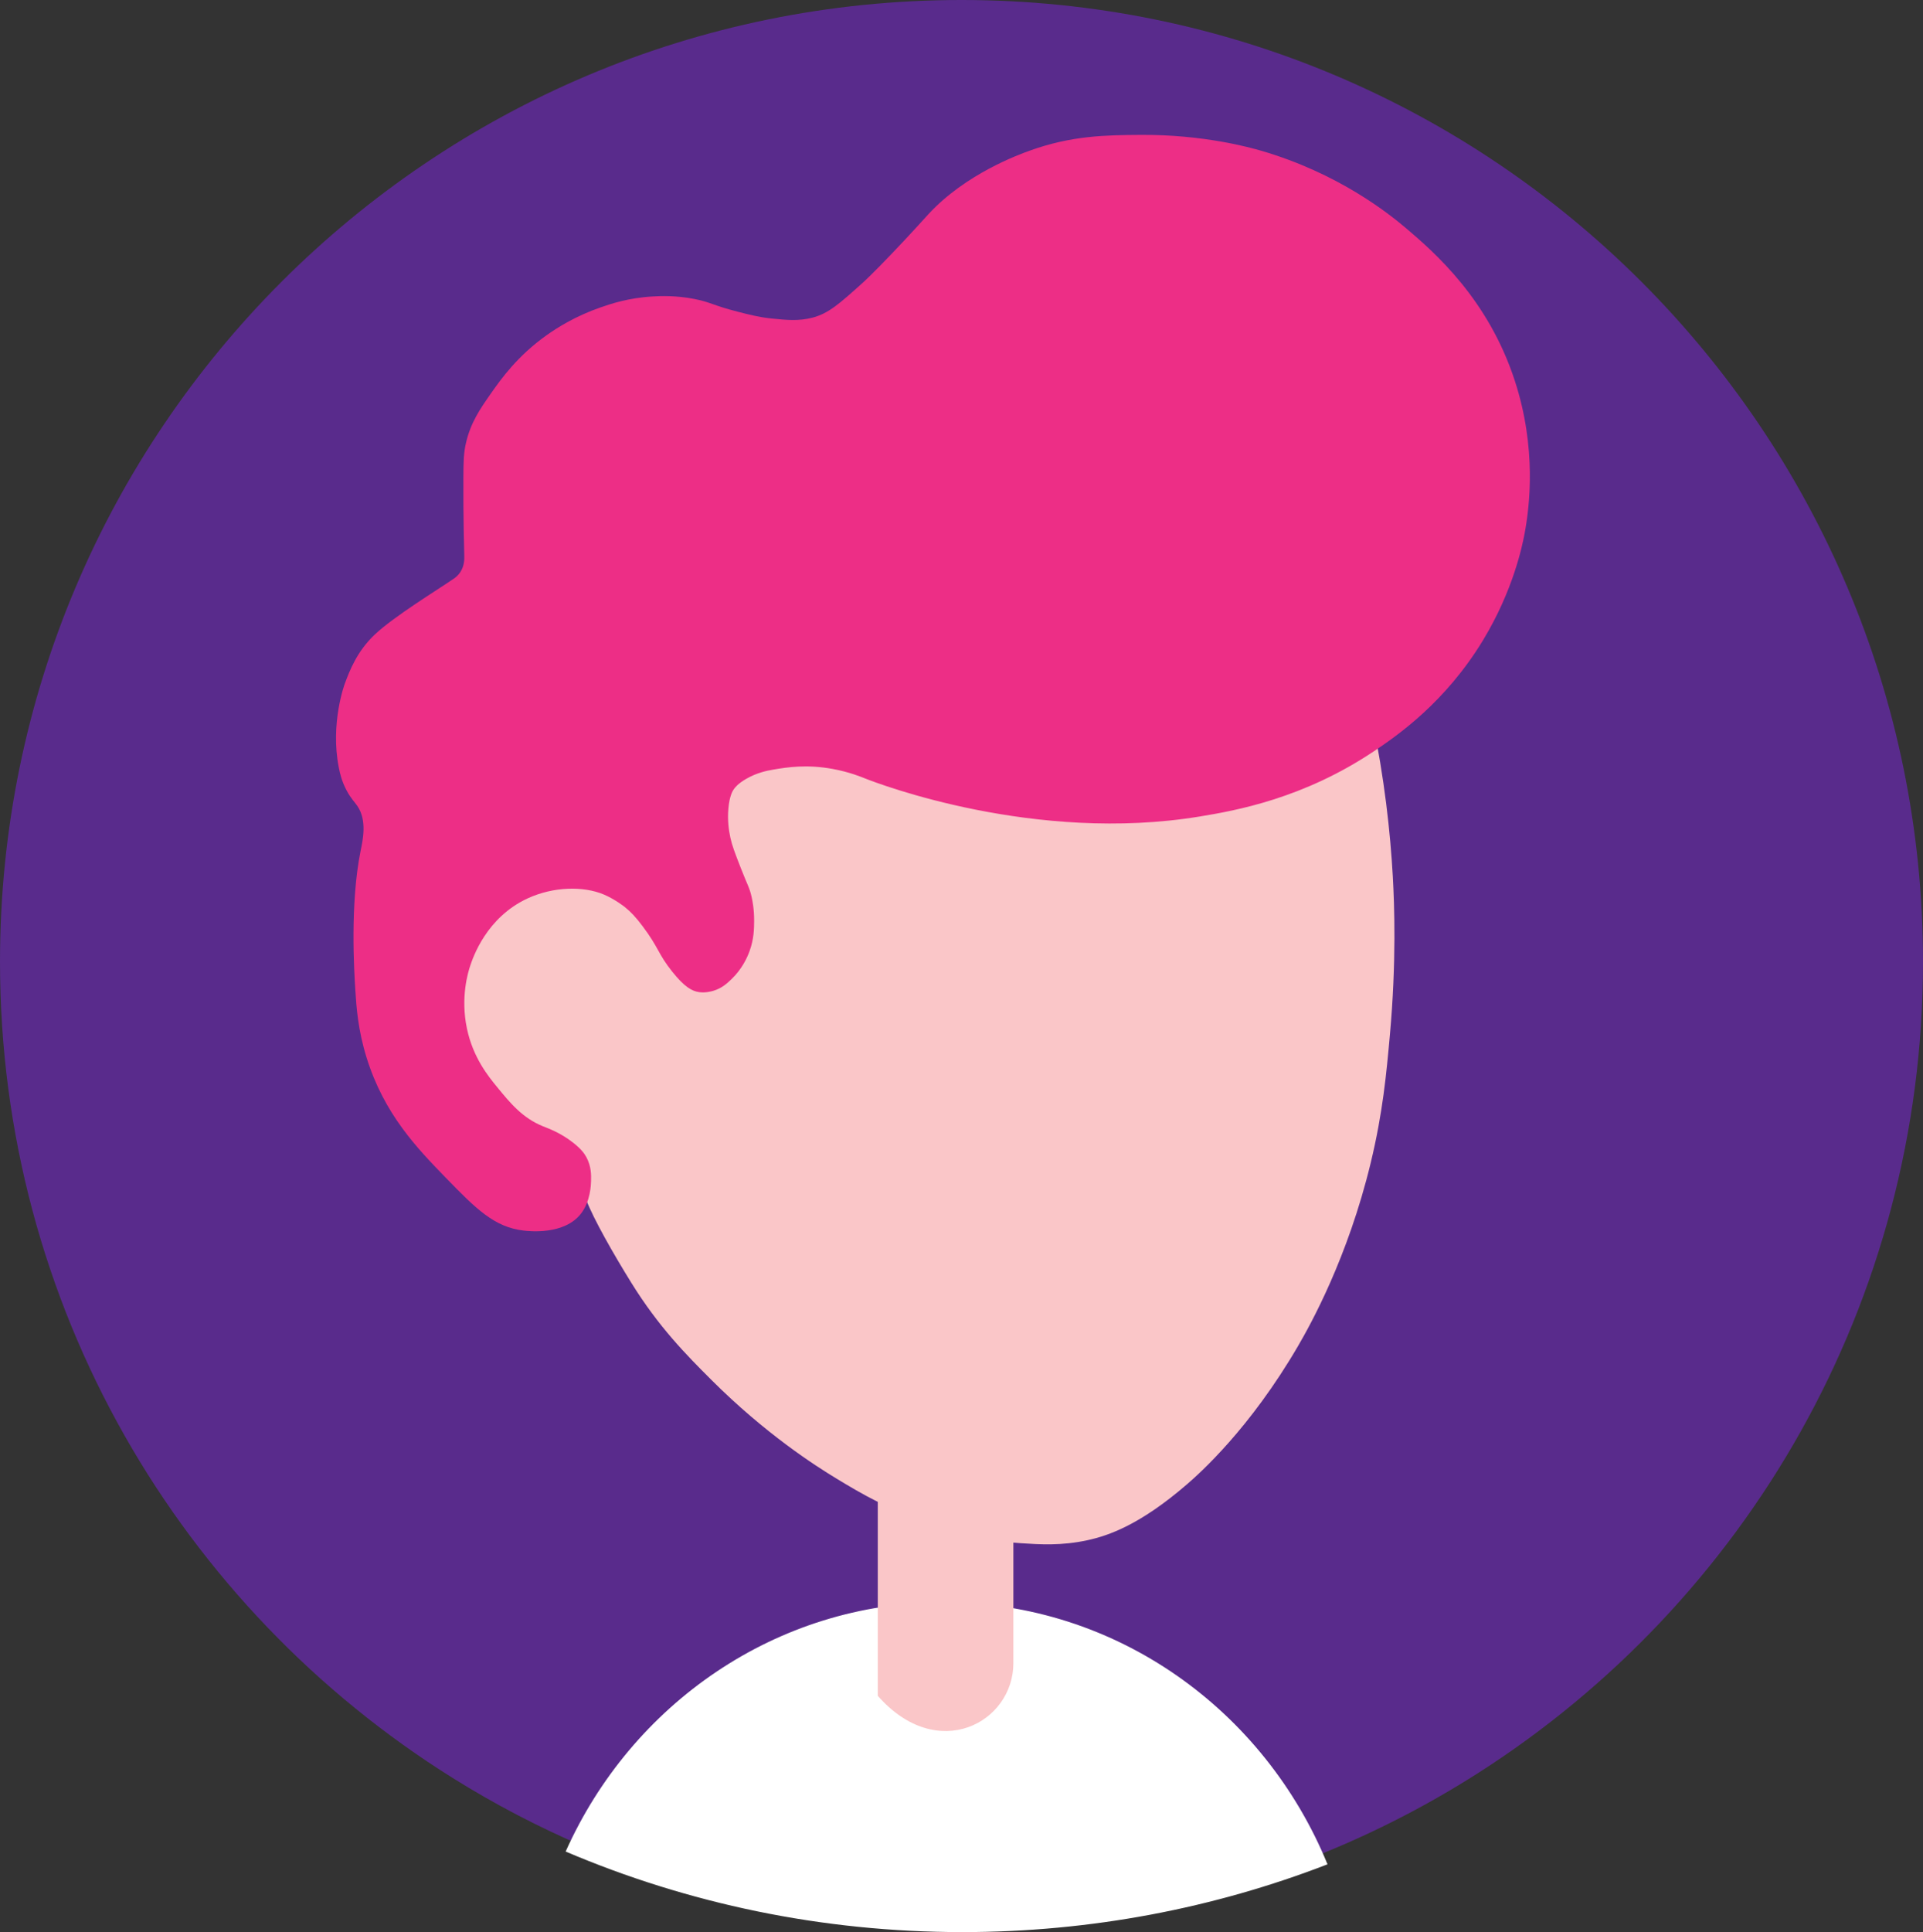
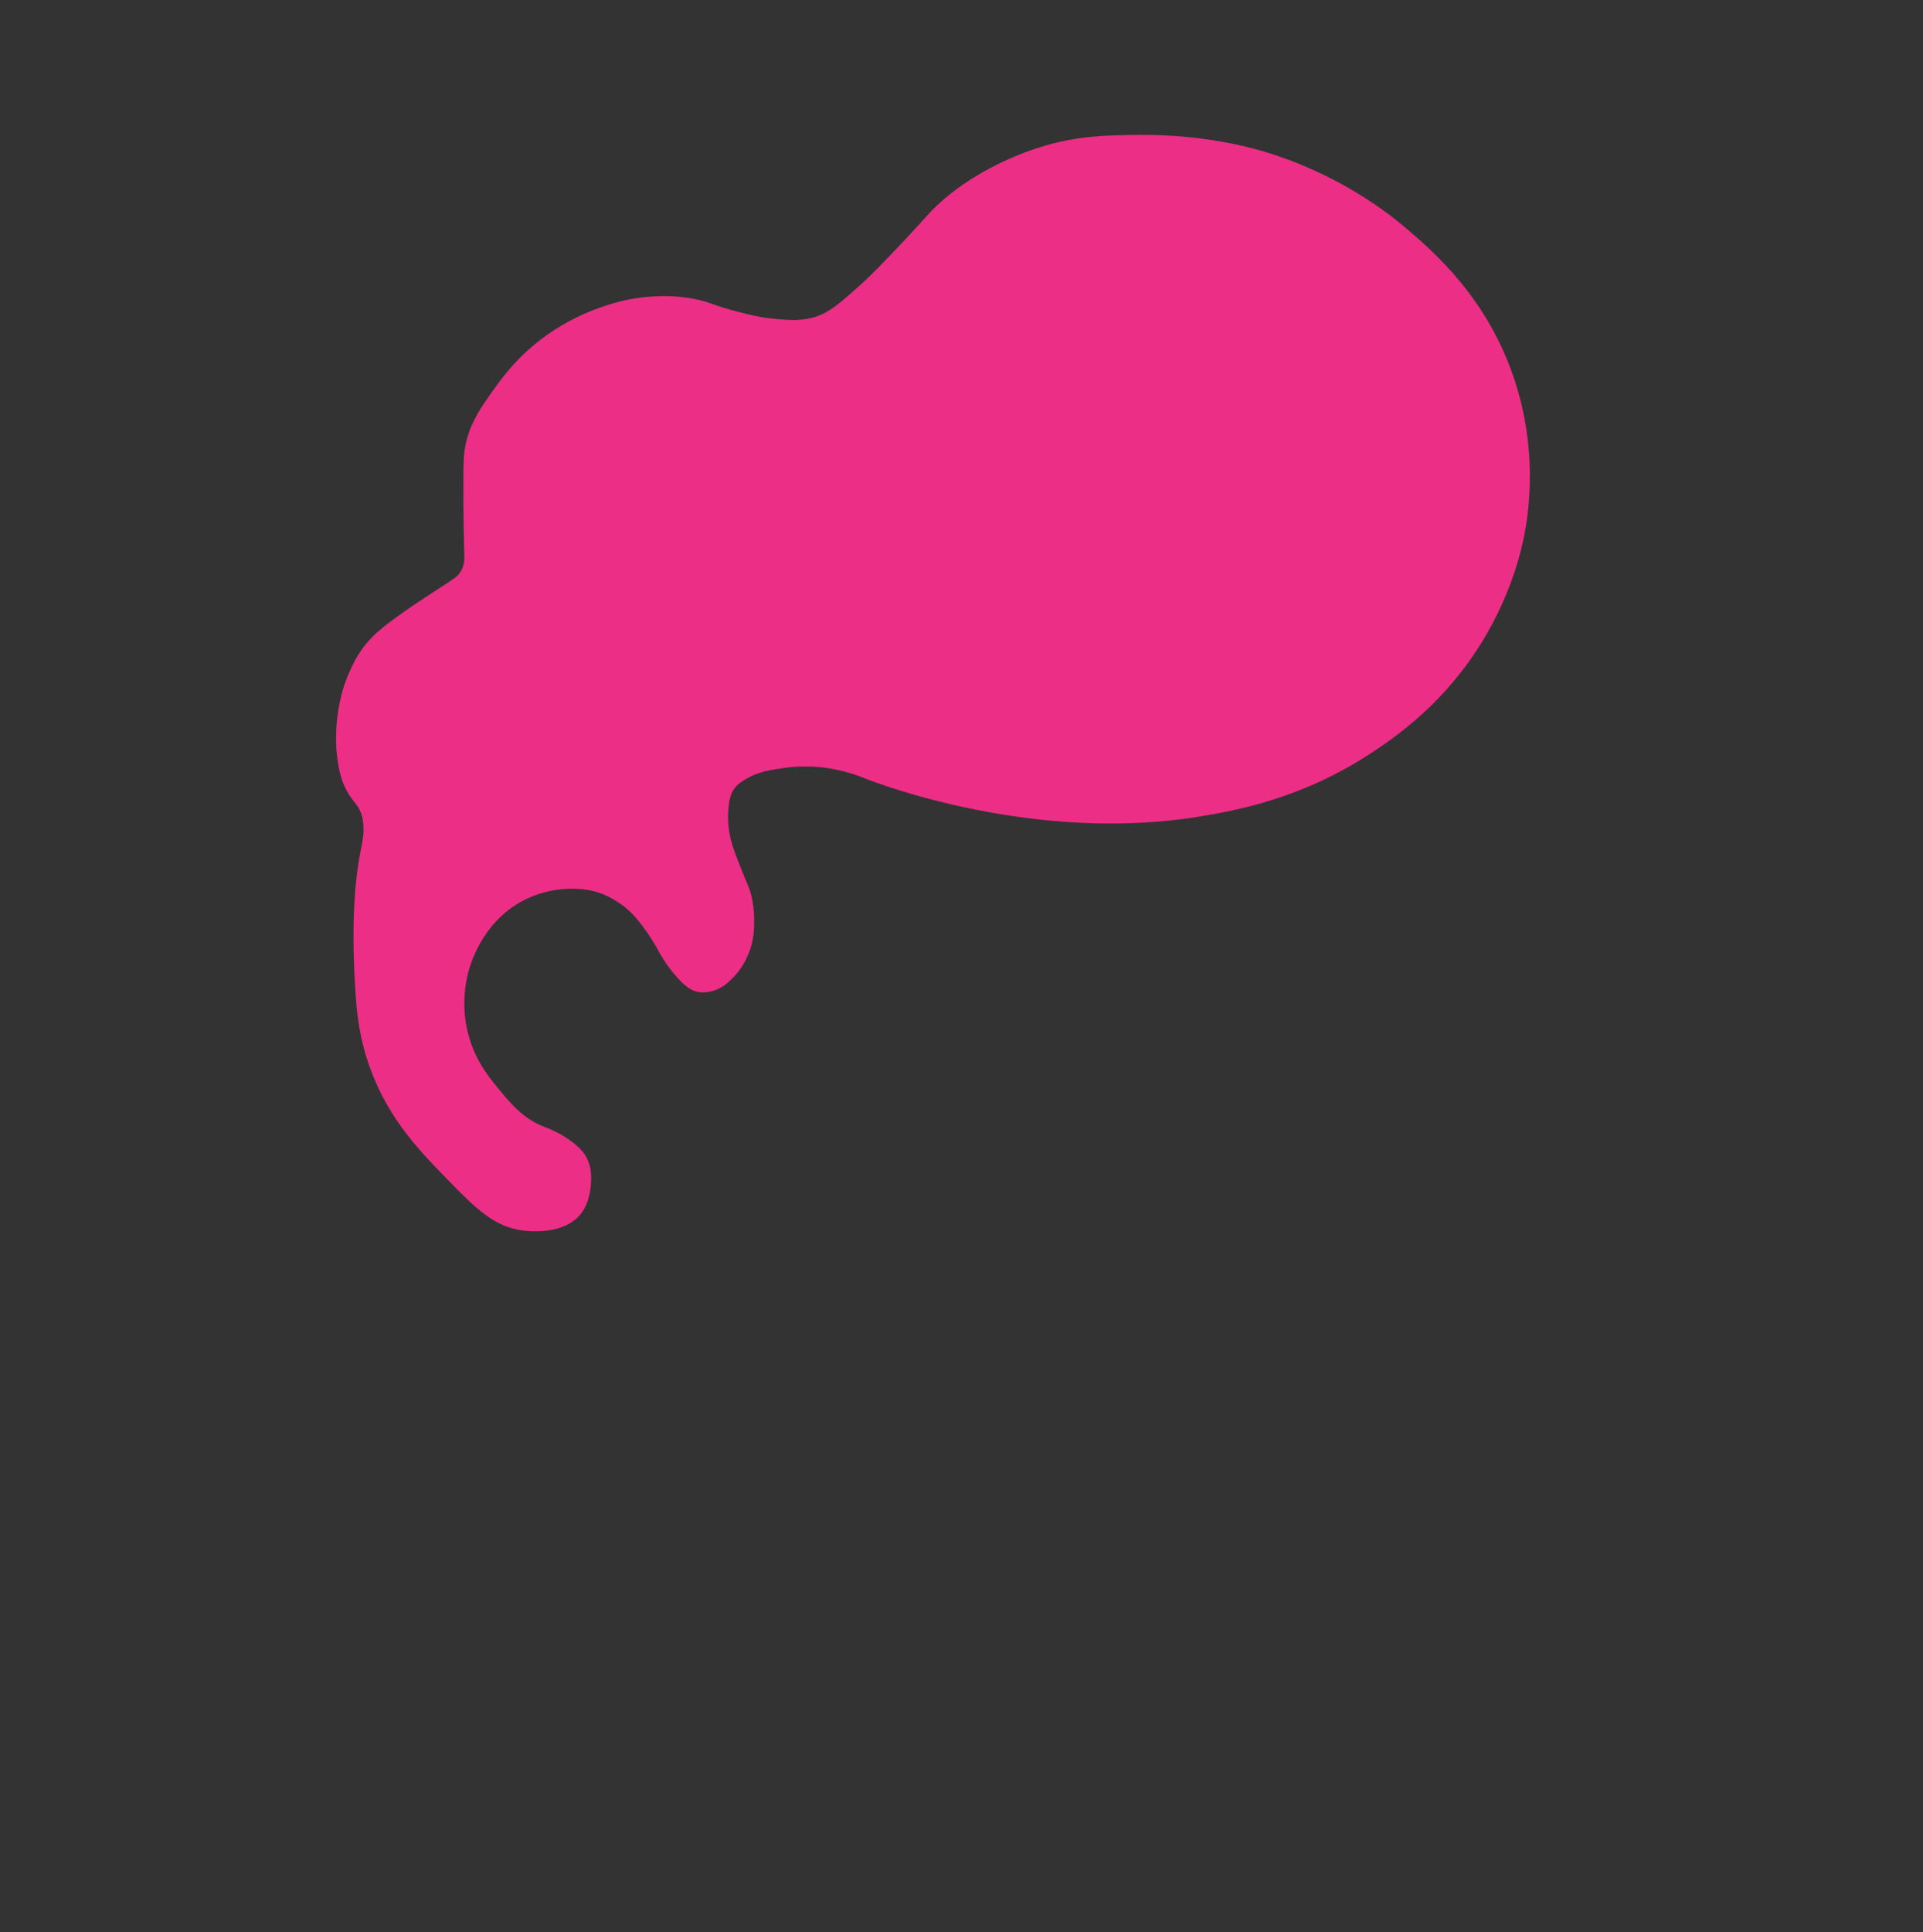
<svg xmlns="http://www.w3.org/2000/svg" id="uuid-73ee34d9-7a04-4135-b9a2-a08a5e1ce64e" data-name="Layer 2" viewBox="0 0 481.241 483.383">
  <rect x="0" y="0" width="481.241" height="483.383" fill="#333333" stroke="none" />
  <g id="uuid-aeb2d5b7-c012-4d63-b73c-806fcad407a7" data-name="rollup">
    <g>
-       <path d="M481.241,240.618c0,85.317-44.406,160.263-111.361,202.989-13.364,8.526-27.626,15.769-42.611,21.558-26.887,10.385-56.104,16.076-86.65,16.076-33.396,0-65.201-6.806-94.111-19.105-11.57-4.917-22.669-10.717-33.227-17.315C45.248,402.309,0,326.748,0,240.618,0,107.728,107.728,0,240.618,0s240.623,107.728,240.623,240.618Z" fill="#592b8c" />
-       <path d="M332.217,466.427c-28.36,10.954-59.177,16.956-91.395,16.956-35.225,0-68.771-7.179-99.264-20.151,16.454-36.809,52.641-62.366,94.642-62.366,43.203,0,80.263,27.047,96.017,65.561Z" fill="#fff" />
-       <path d="M348.565,219.387c-.628-11.224-2.089-24.572-5.18-39.407l-70.673-18.316-98.98-.925-29.971,27.011-40.147,45.512,9.435,44.217,22.016,22.756,11.649-.006c1.905,4.878,6.735,13.379,11.292,20.727,6.839,11.029,13.756,18.021,19.981,24.236,13.545,13.523,26.033,21.515,31.451,24.791,2.995,1.811,6.276,3.779,10.232,5.768v48.521c14.962,17.027,33.929,6.651,33.929-8.155v-30.177c.569.05,1.138.1,1.722.138,4.924.325,10.31.68,16.836-.74,5.254-1.144,13.18-3.859,24.976-14.061,2.949-2.551,15.642-13.785,27.751-34.597,3.099-5.326,12.394-21.992,18.131-45.697,3.059-12.639,3.951-22.507,4.81-32.006,1.665-18.411,1.118-32.832.74-39.592Z" fill="#fac6c8" />
      <path d="M232.348,53.579c9.309-10.081,22.592-14.889,25.281-15.863,10.596-3.835,19.208-3.901,27.76-3.966,15.797-.12,27.575,3.19,30.238,3.966,19.231,5.603,31.842,15.644,36.187,19.333,7.273,6.174,20.611,17.798,27.264,38.17,5.538,16.959,3.704,31.592,2.479,38.17-.589,3.163-2.874,14.324-10.41,26.768-9.468,15.633-21.554,23.929-27.264,27.76-17.754,11.908-34.744,14.894-43.622,16.358-41.138,6.785-80.325-8.126-83.94-9.584-.738-.298-3.732-1.542-7.931-2.313-6.522-1.198-11.404-.421-14.871.165-1.667.282-4.131.791-6.775,2.313-2.087,1.201-2.838,2.2-3.14,2.644-.265.391-1.043,1.624-1.322,4.792-.252,2.866.079,5.331.496,7.27.423,1.965,1.114,3.76,2.479,7.27,1.854,4.769,2.277,5.139,2.809,7.436.205.885.679,3.151.661,6.114-.012,1.914-.028,4.498-1.157,7.601-.626,1.719-1.912,4.475-4.461,6.94-1.115,1.077-2.452,2.34-4.627,2.974-.429.125-1.886.536-3.47.33-1.814-.236-3.69-1.267-6.775-5.122-3.6-4.5-3.346-5.973-7.436-11.401-1.642-2.179-2.875-3.524-4.461-4.792,0,0-2.428-1.94-5.288-3.139-5.021-2.105-12.504-2.007-19.002.991-10.335,4.769-13.69,14.804-14.376,16.854-.52,1.556-2.477,7.848-.826,15.697,1.536,7.306,5.358,11.97,7.601,14.706,3.206,3.912,6.297,7.684,11.401,9.749,1.35.546,4.367,1.59,7.601,4.131,2.013,1.582,2.817,2.727,3.305,3.635,1.234,2.299,1.198,4.491,1.157,5.949-.027.938-.144,5.04-2.479,8.097-4.179,5.471-13.056,4.448-14.376,4.296-7.351-.847-11.938-5.434-19.498-13.219-7.123-7.336-15.431-15.891-19.828-30.073-2.145-6.919-2.534-12.513-2.809-16.854-.29-4.585-1.366-21.587,1.322-34.865.516-2.551,1.699-7.569-.826-11.236-.66-.958-1.6-1.863-2.644-3.8-1.293-2.399-1.725-4.488-1.983-5.783-2.205-11.08,1.487-20.985,1.487-20.985,1.187-3.185,3.021-8.105,7.601-12.393,4.821-4.513,15.72-11.167,19.663-13.88.311-.214,1.046-.73,1.652-1.652,1.064-1.618,1.011-3.391.991-4.076,0,0-.285-9.852-.22-19.608.027-4.031.04-6.046.661-8.702,1.176-5.031,3.453-8.35,6.169-12.227,2.678-3.824,6.703-9.463,13.99-14.651,2.642-1.881,7.209-4.77,13.439-6.94,2.565-.894,7.052-2.42,13.168-2.761,1.892-.106,5.672-.292,10.407.637,4.074.799,4.58,1.586,10.832,3.186,3.118.798,5.392,1.38,8.495,1.699,3.587.369,6.72.691,10.195-.212,4.02-1.045,6.786-3.528,12.318-8.495.669-.601,2.637-2.385,7.858-7.858,4.791-5.022,7.76-8.368,8.849-9.548Z" fill="#ed2e86" />
    </g>
  </g>
</svg>